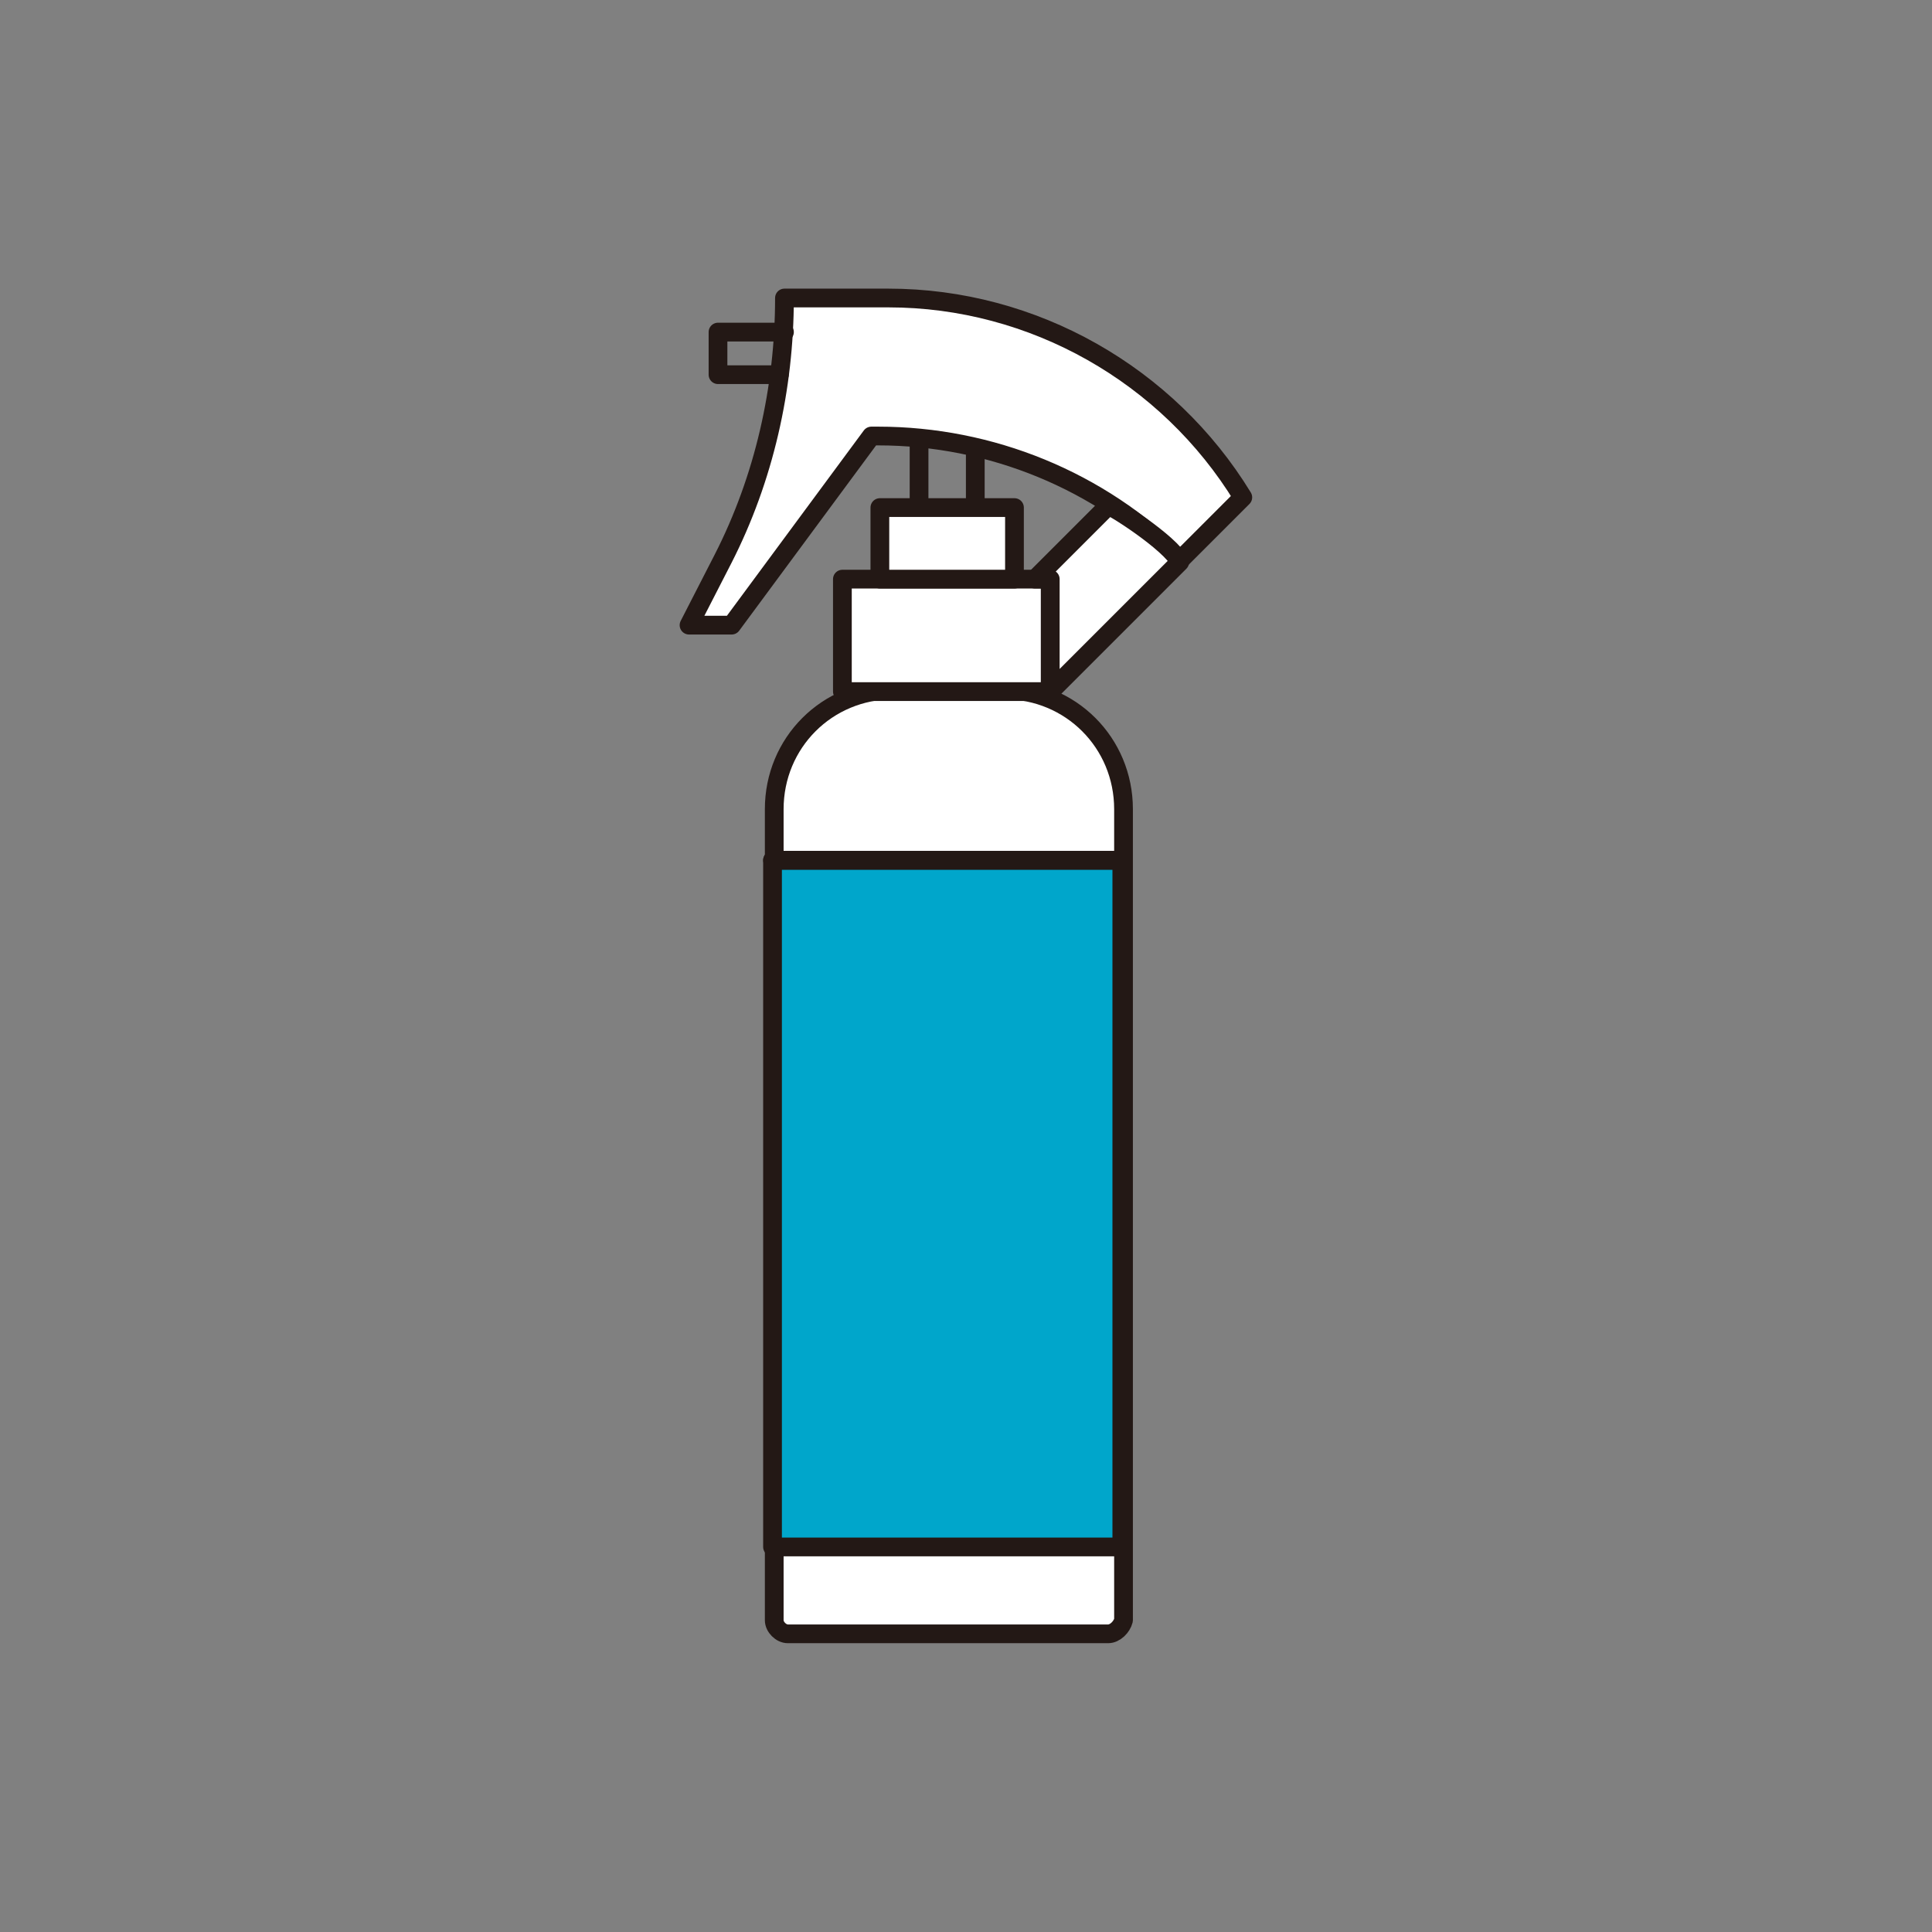
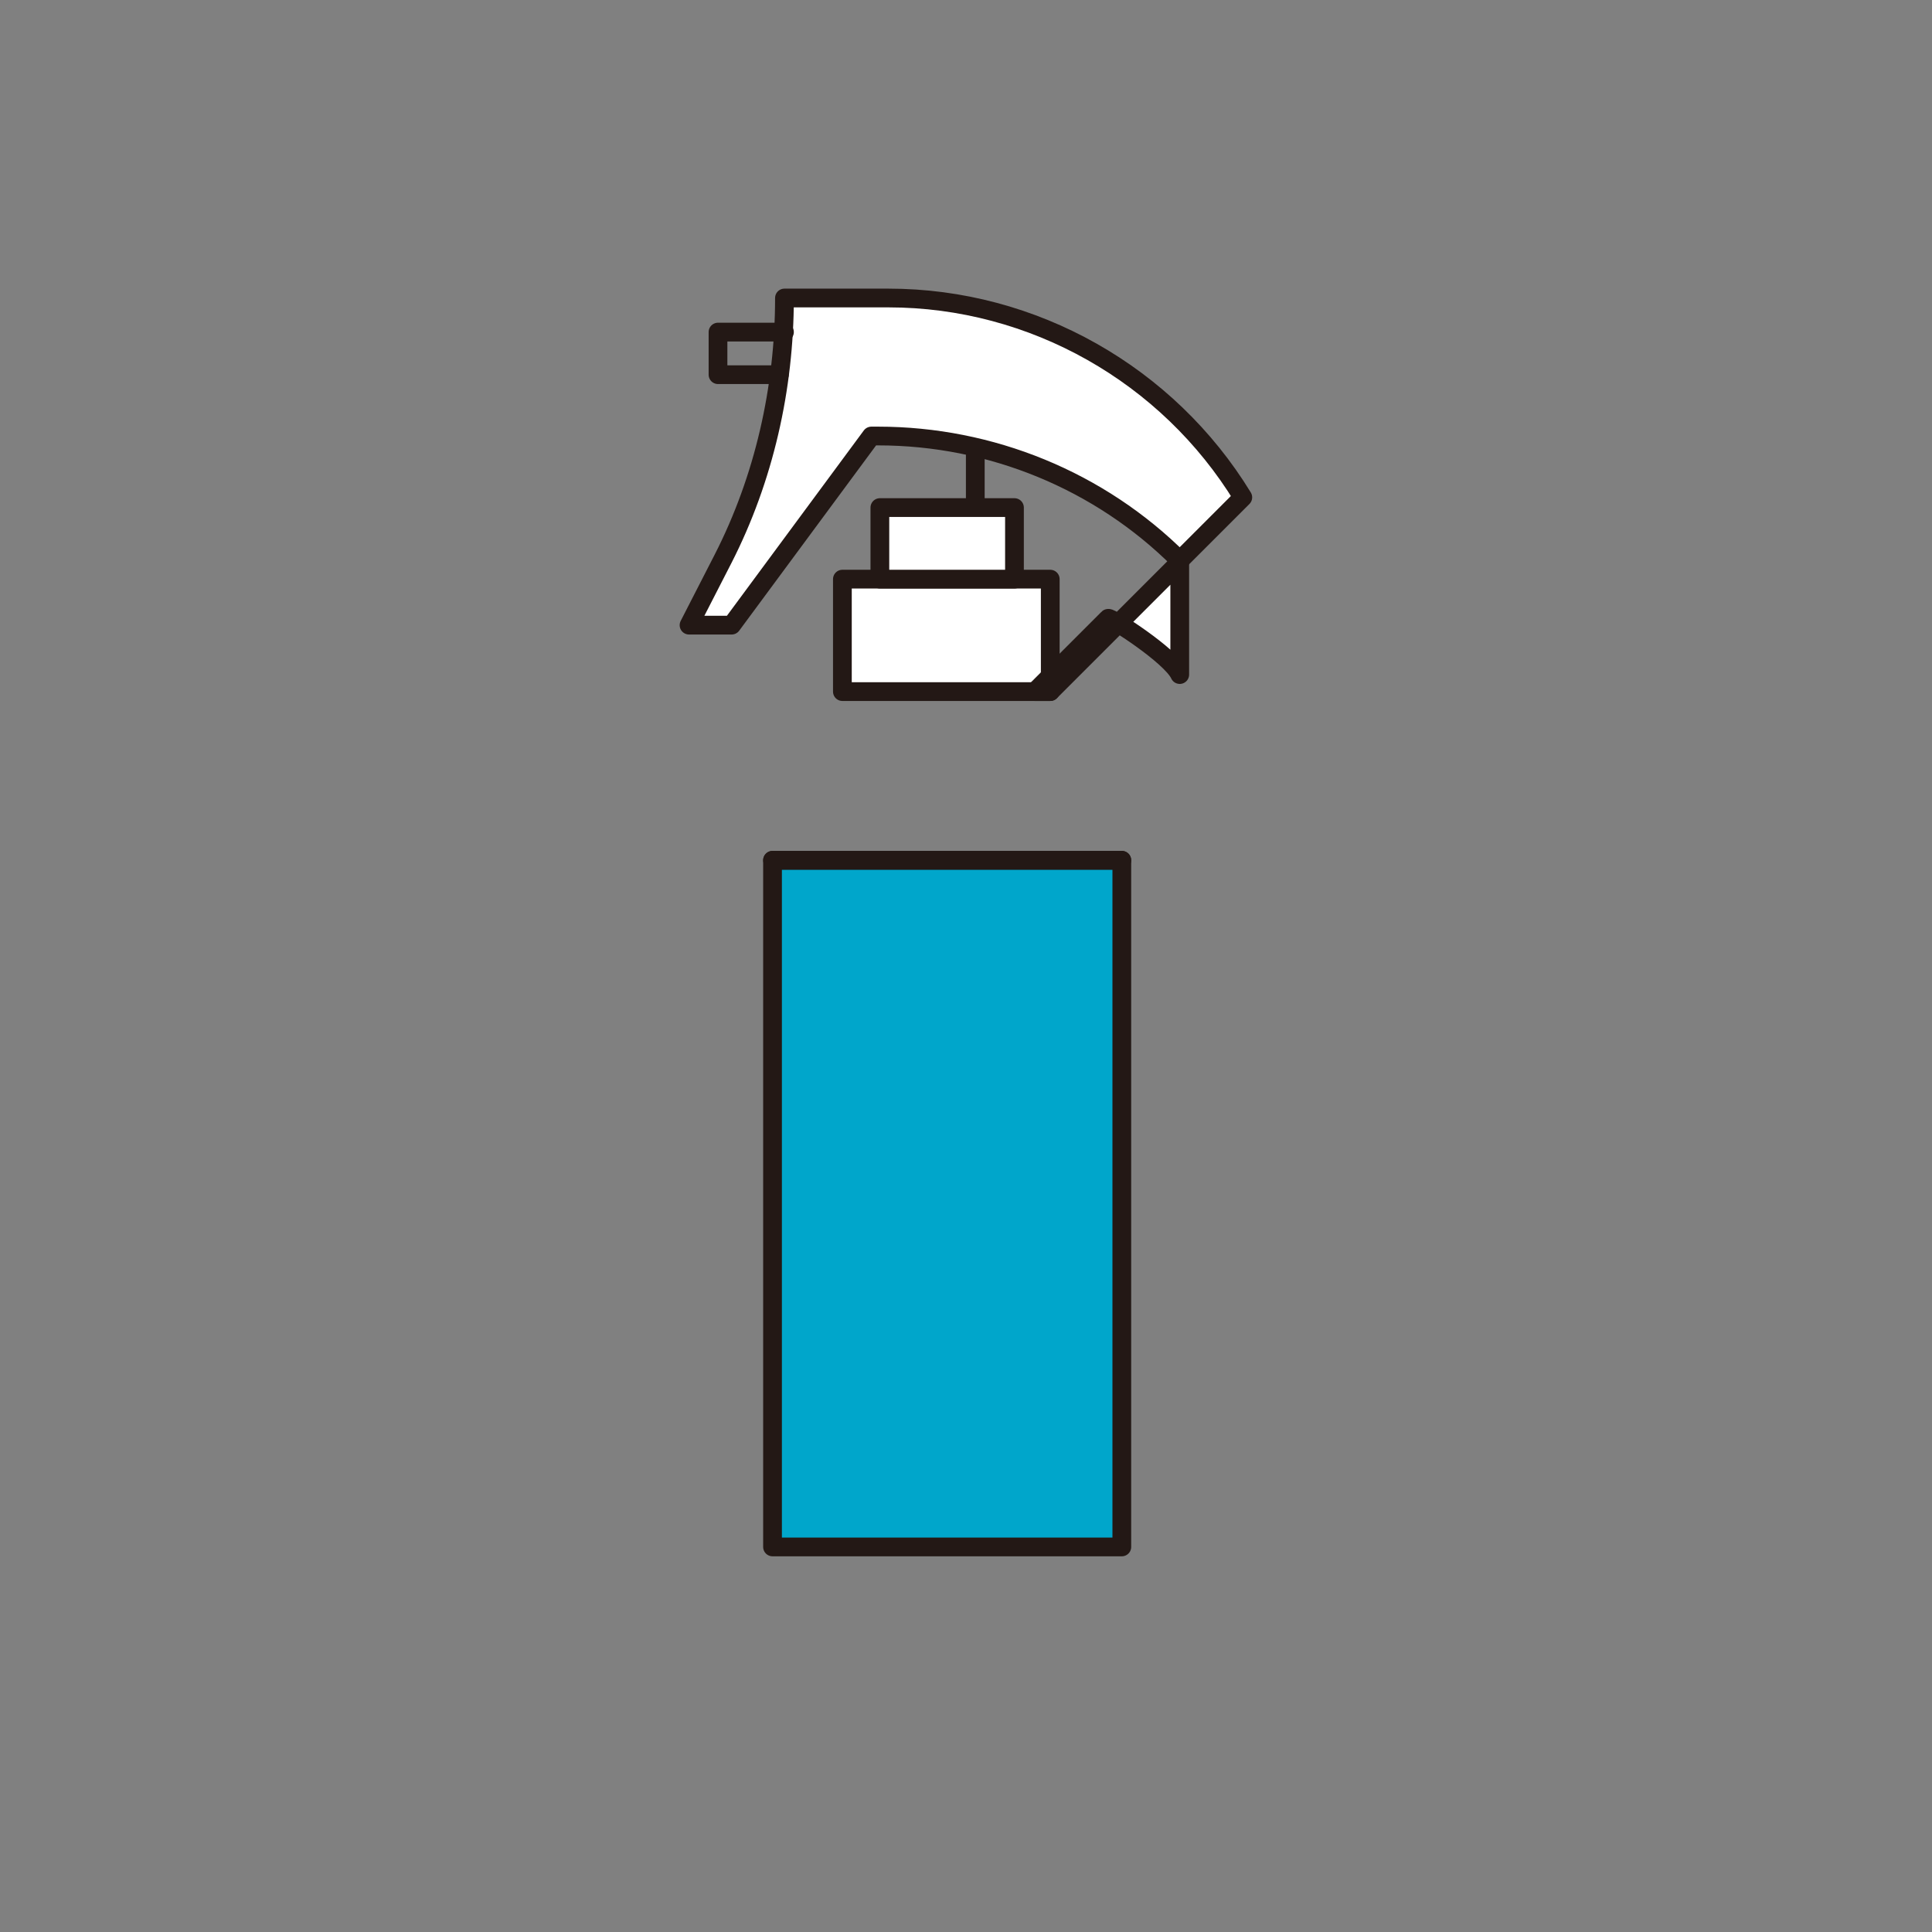
<svg xmlns="http://www.w3.org/2000/svg" id="_レイヤー_2" viewBox="0 0 113.39 113.39">
  <rect x="0" y="0" width="113.39" height="113.39" fill="#808080" stroke="none" />
  <defs>
    <style>.cls-1{fill:#fff;}.cls-1,.cls-2,.cls-3{stroke:#231815;stroke-linecap:round;stroke-linejoin:round;stroke-width:1.1px;}.cls-2{fill:#00a6cb;}.cls-3{fill:none;}</style>
  </defs>
  <g id="_レイヤー_1-2">
-     <path class="cls-1" d="m65.04,95.89h-18.8c-.4,0-.8-.4-.8-.8v-47.6c0-3.9,3.1-7,7-7h6.5c3.9,0,7,3.1,7,7v47.6c-.1.4-.5.8-.9.8Z" />
    <line class="cls-3" x1="57.24" y1="26.29" x2="57.24" y2="29.79" />
-     <line class="cls-3" x1="53.94" y1="25.69" x2="53.94" y2="29.79" />
    <path class="cls-1" d="m52.14,17.49h-6.1c0,5.3-1.2,10.6-3.6,15.3l-2,3.9h2.5l8.2-11.1h.4c6.6,0,13,2.6,17.7,7.3l3.7-3.7h0c-4.4-7.2-12.3-11.7-20.8-11.7Z" />
    <rect class="cls-1" x="49.44" y="33.99" width="12.2" height="6.6" />
    <rect class="cls-1" x="51.64" y="29.79" width="7.9" height="4.2" />
    <rect class="cls-2" x="45.34" y="50.49" width="20.5" height="40.3" />
    <line class="cls-3" x1="65.84" y1="50.49" x2="45.34" y2="50.49" />
-     <path class="cls-1" d="m69.24,32.99l-7.6,7.6v-6.6h-.9l4.3-4.3c.1-.1,3.7,2.2,4.2,3.3Z" />
+     <path class="cls-1" d="m69.24,32.99l-7.6,7.6h-.9l4.3-4.3c.1-.1,3.7,2.2,4.2,3.3Z" />
    <polyline class="cls-3" points="45.74 21.99 42.14 21.99 42.14 19.49 46.04 19.49" />
  </g>
</svg>